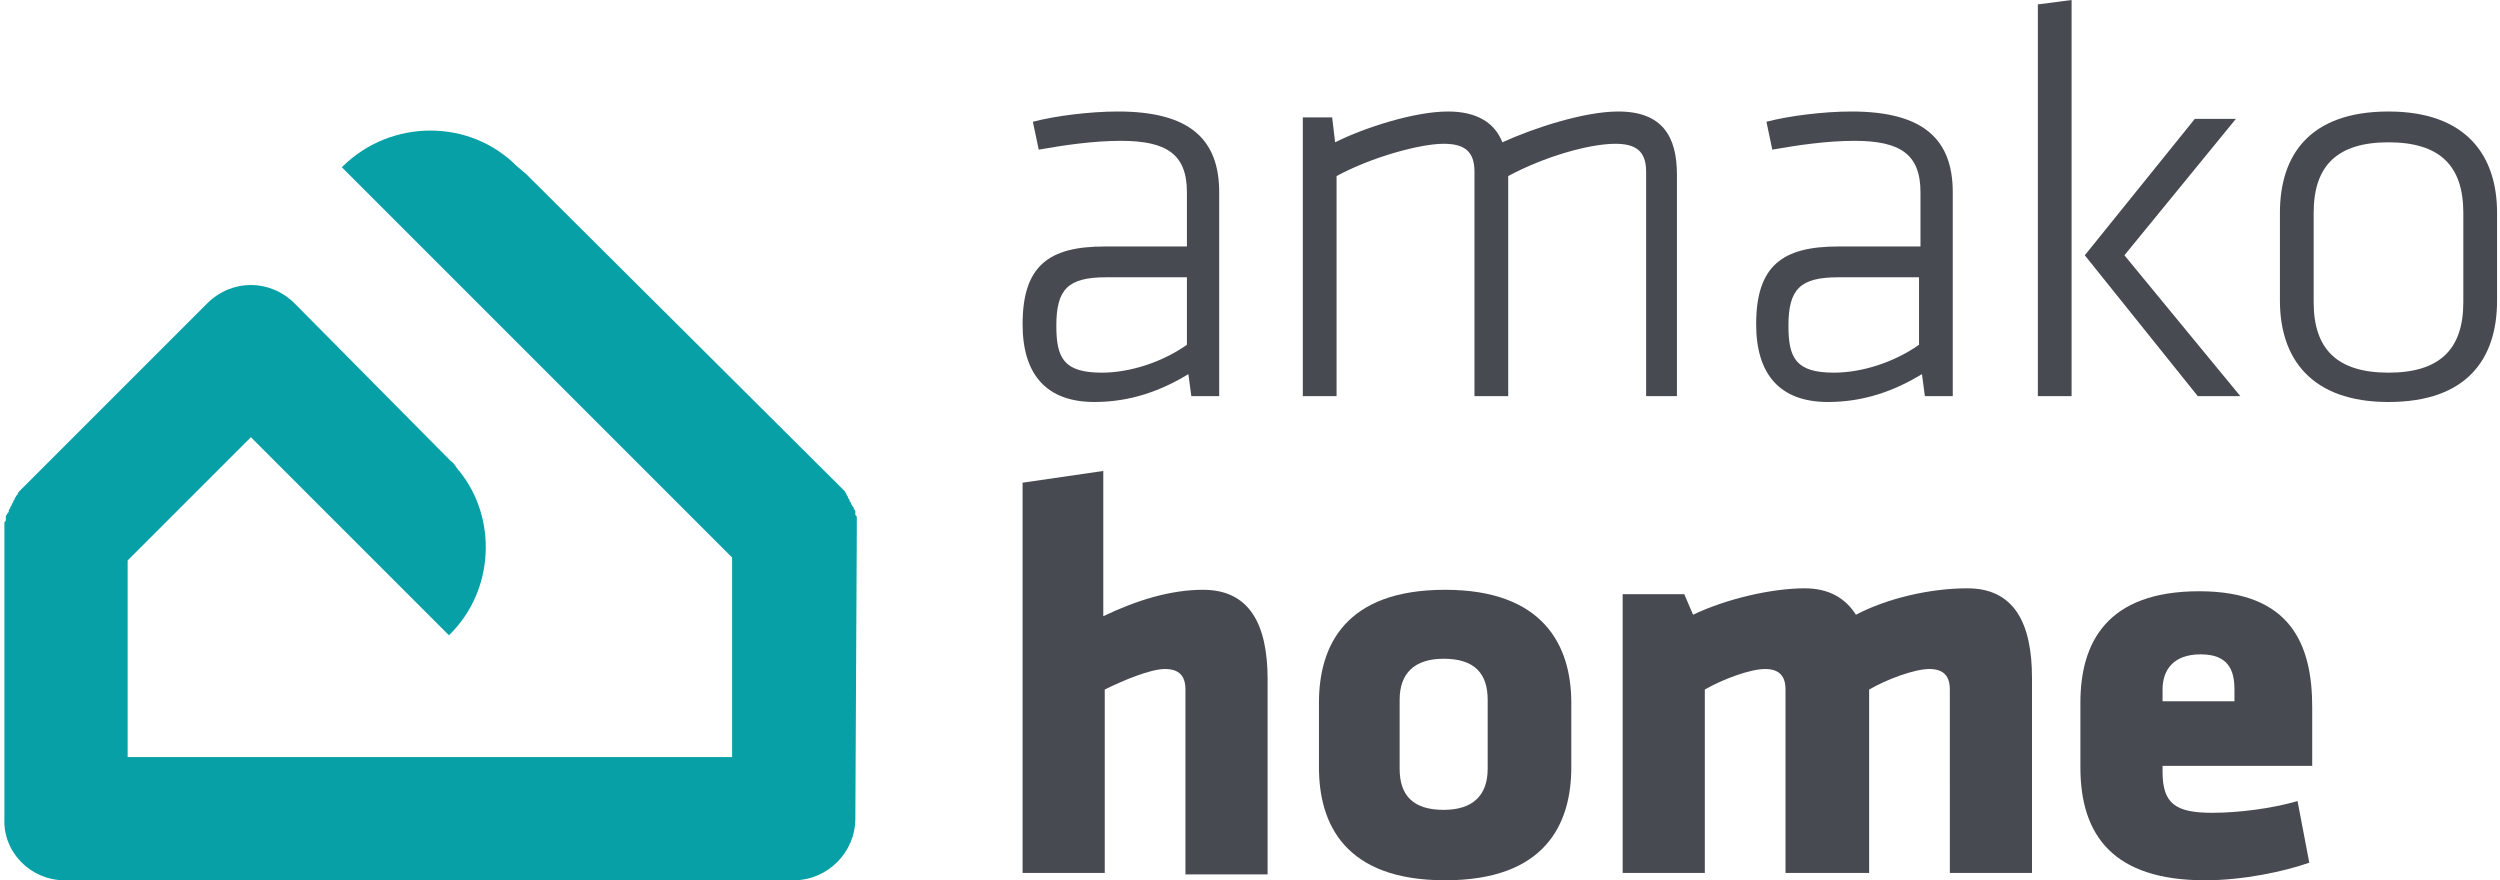
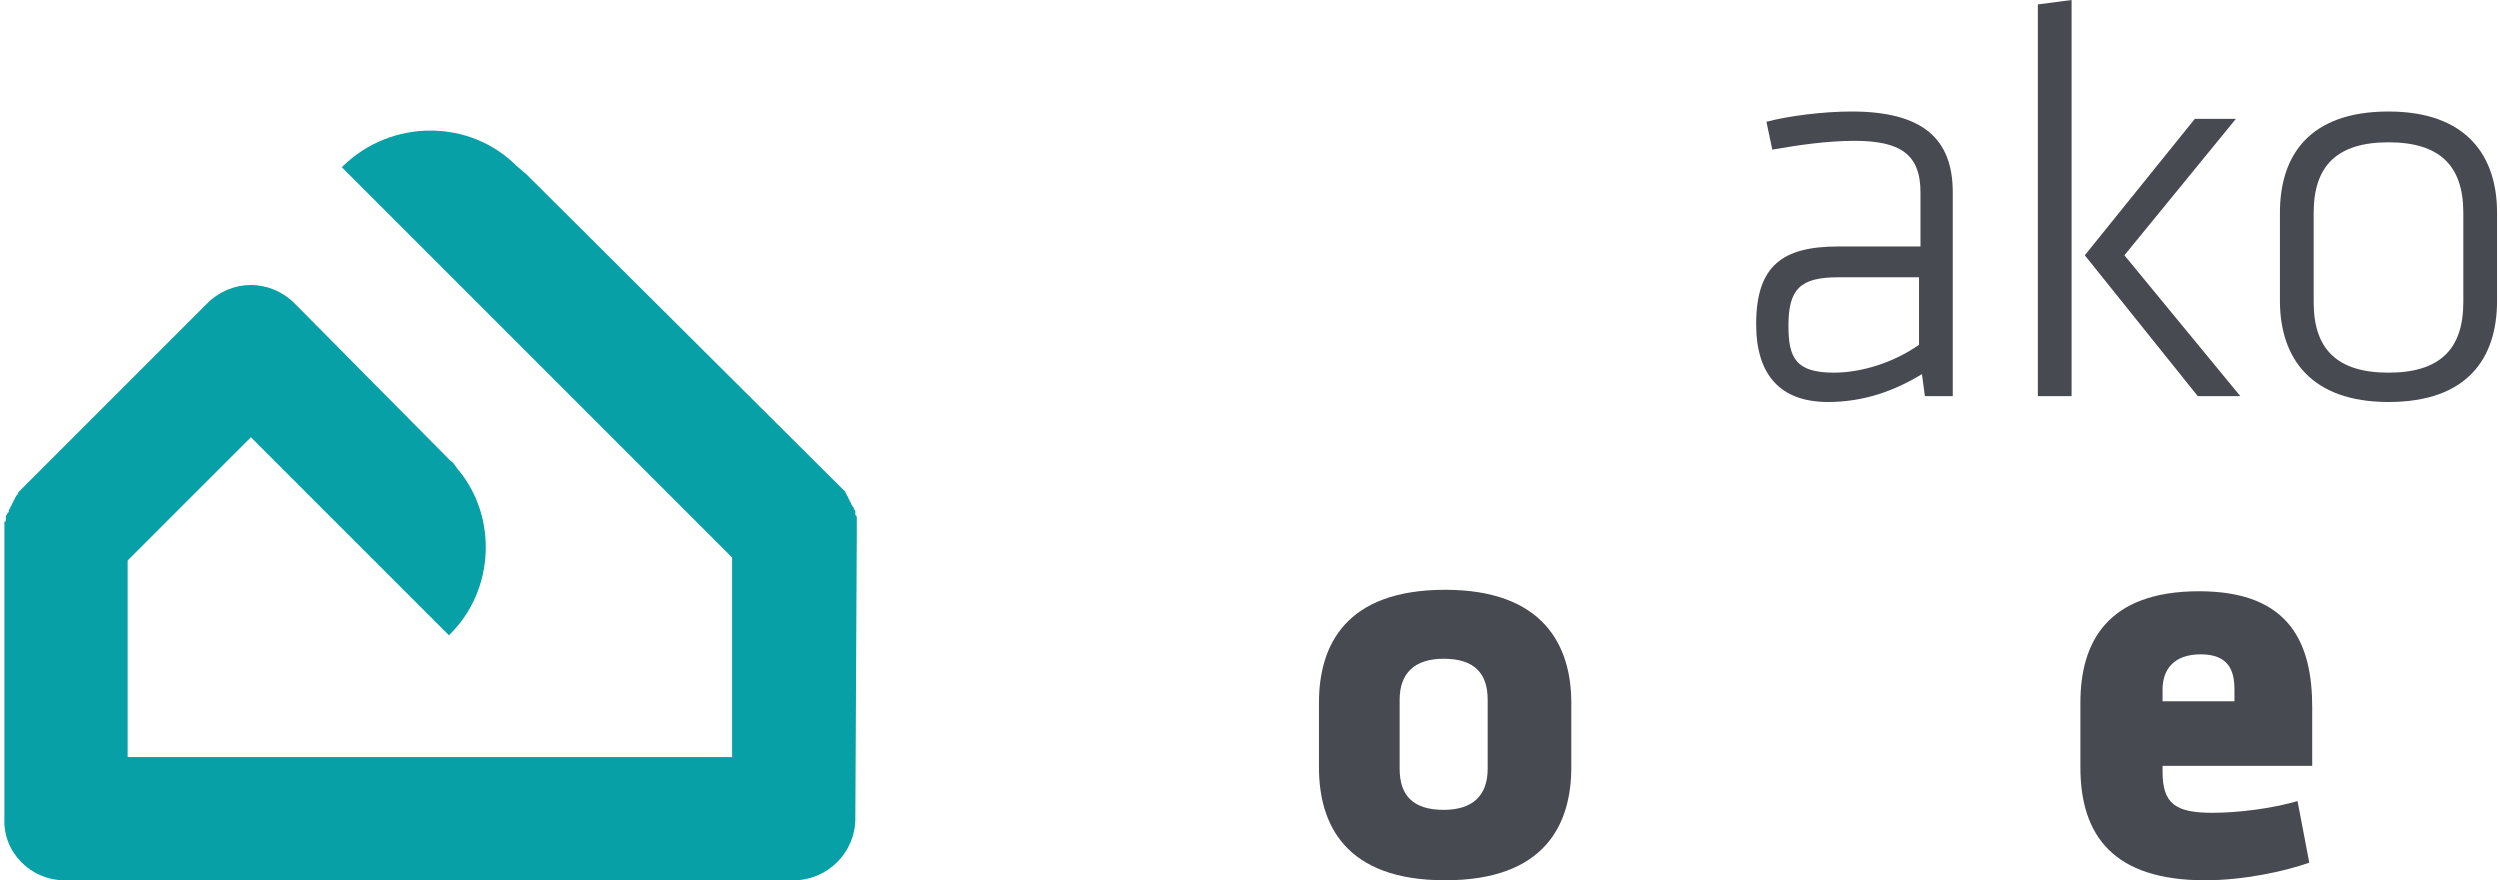
<svg xmlns="http://www.w3.org/2000/svg" version="1.1" id="Warstwa_1" x="0px" y="0px" width="142px" height="50px" viewBox="0 0 170 60" style="enable-background:new 0 0 170 60;" xml:space="preserve">
  <style type="text/css">
	.st0{fill:#474A51;}
	.st1{fill:#07A0A7;}
</style>
  <g>
-     <path class="st0" d="M83,27H81l-0.2-1.5c-1.8,1.1-3.9,1.9-6.4,1.9c-3.3,0-4.9-1.9-4.9-5.3c0-4,1.8-5.3,5.6-5.3h5.6v-3.7   c0-2.6-1.4-3.5-4.5-3.5c-1.9,0-3.9,0.3-5.6,0.6l-0.4-1.9c1.5-0.4,3.9-0.7,5.8-0.7c4.9,0,6.9,1.9,6.9,5.5V27z M80.7,18.9h-5.5   c-2.6,0-3.4,0.8-3.4,3.3c0,2.2,0.5,3.2,3.1,3.2c1.9,0,4.1-0.7,5.8-1.9V18.9z" />
-     <path class="st0" d="M112,27V11.7c0-1.4-0.7-1.9-2.1-1.9c-1.8,0-4.9,0.9-7.3,2.2V27h-2.3V11.7c0-1.4-0.7-1.9-2.1-1.9   c-1.6,0-4.9,0.9-7.3,2.2V27h-2.3v-19h2l0.2,1.7c2-1,5.4-2.1,7.7-2.1c2,0,3.2,0.8,3.7,2.1c2.2-1,5.6-2.1,7.9-2.1c3,0,4,1.7,4,4.3V27   H112z" />
    <path class="st0" d="M132.9,27h-1.9l-0.2-1.5c-1.8,1.1-3.9,1.9-6.4,1.9c-3.3,0-4.9-1.9-4.9-5.3c0-4,1.8-5.3,5.6-5.3h5.6v-3.7   c0-2.6-1.4-3.5-4.5-3.5c-1.9,0-3.9,0.3-5.6,0.6l-0.4-1.9c1.5-0.4,3.9-0.7,5.8-0.7c4.9,0,6.9,1.9,6.9,5.5V27z M130.6,18.9h-5.5   c-2.6,0-3.4,0.8-3.4,3.3c0,2.2,0.5,3.2,3.1,3.2c1.9,0,4.1-0.7,5.8-1.9V18.9z" />
    <path class="st0" d="M138.7,27V0.3l2.3-0.3v27H138.7z M152.2,8.1l-7.6,9.3l7.9,9.6h-2.9l-7.7-9.6l7.5-9.3H152.2z" />
    <path class="st0" d="M162.6,27.4c-5.3,0-7.4-3-7.4-6.9v-6c0-3.9,2-6.9,7.4-6.9c5.3,0,7.4,3,7.4,6.9v6C170,24.4,168,27.4,162.6,27.4   z M167.7,14.5c0-3.2-1.6-4.8-5.1-4.8c-3.5,0-5.1,1.6-5.1,4.8v6.1c0,3.2,1.6,4.8,5.1,4.8c3.5,0,5.1-1.6,5.1-4.8V14.5z" />
-     <path class="st0" d="M80.6,59.6V47c0-0.9-0.4-1.4-1.4-1.4c-1,0-2.9,0.8-4.1,1.4v12.5h-5.6V32.9l5.5-0.8V42c2.3-1.1,4.6-1.8,6.8-1.8   c3.2,0,4.4,2.4,4.4,6.1v13.3H80.6z" />
    <path class="st0" d="M89.7,52.3v-4.4c0-3.9,1.8-7.7,8.6-7.7c6.7,0,8.6,3.8,8.6,7.7v4.4c0,3.9-1.8,7.7-8.6,7.7   C91.5,60,89.7,56.2,89.7,52.3z M101.2,52.4v-4.7c0-1.8-0.9-2.8-3-2.8c-2,0-3,1-3,2.8v4.7c0,1.8,0.9,2.8,3,2.8   C100.2,55.2,101.2,54.2,101.2,52.4z" />
-     <path class="st0" d="M121.5,59.6V47c0-0.9-0.4-1.4-1.4-1.4c-1,0-2.9,0.7-4.1,1.4v12.5h-5.6v-19h4.2l0.6,1.4   c2.3-1.1,5.4-1.8,7.6-1.8c1.7,0,2.8,0.7,3.5,1.8c2.1-1.1,5-1.8,7.6-1.8c3.2,0,4.4,2.4,4.4,6.1v13.3h-5.6V47c0-0.9-0.4-1.4-1.4-1.4   c-1,0-2.9,0.7-4.1,1.4v12.5H121.5z" />
    <path class="st0" d="M147.2,52.1v0.5c0,2.2,0.9,2.8,3.4,2.8c1.8,0,4.1-0.3,5.8-0.8l0.8,4.2c-1.7,0.6-4.5,1.2-7.1,1.2   c-6.2,0-8.5-3-8.5-7.7v-4.4c0-4.1,1.8-7.6,8.1-7.6c6.3,0,7.7,3.7,7.7,7.9v4H147.2z M152.1,47c0-1.3-0.4-2.4-2.3-2.4   s-2.6,1.1-2.6,2.4v0.8h4.9V47z" />
  </g>
  <path class="st1" d="M58.2,36.1c0-0.1,0-0.2,0-0.4c0-0.1,0-0.1,0-0.2c0-0.1,0-0.1,0-0.2c0-0.1,0-0.1-0.1-0.2c0-0.1,0-0.1,0-0.2  c0-0.1,0-0.1-0.1-0.2c0-0.1,0-0.1-0.1-0.2c0-0.1-0.1-0.1-0.1-0.2c0-0.1-0.1-0.1-0.1-0.2c0-0.1-0.1-0.1-0.1-0.2  c0-0.1-0.1-0.1-0.1-0.2c0-0.1-0.1-0.1-0.1-0.2c0,0-0.1-0.1-0.1-0.1c-0.1-0.1-0.2-0.2-0.3-0.3L36.1,12.3c-0.1-0.1-0.3-0.3-0.4-0.4  L35,11.3c-3.2-3.2-8.5-3.2-11.8,0l-0.1,0.1l6.8,6.8c0.1,0.1,0.1,0.1,0.2,0.2l19.6,19.6v13.6H8.5V38.2l8.4-8.4l7.6,7.6  c0,0,0.1,0.1,0.1,0.1l5.8,5.8l0.1-0.1c3-3,3.2-7.9,0.6-11.1c-0.2-0.2-0.3-0.5-0.6-0.7L19.9,20.7c-1.7-1.7-4.3-1.7-6,0L1.2,33.4  C1.1,33.5,1,33.6,1,33.7c0,0-0.1,0.1-0.1,0.1c0,0.1-0.1,0.1-0.1,0.2c0,0.1-0.1,0.1-0.1,0.2c0,0.1-0.1,0.1-0.1,0.2  c0,0.1-0.1,0.1-0.1,0.2c0,0.1-0.1,0.1-0.1,0.2c0,0.1,0,0.1-0.1,0.2c0,0.1-0.1,0.1-0.1,0.2c0,0.1,0,0.1,0,0.2c0,0.1,0,0.1-0.1,0.2  c0,0.1,0,0.1,0,0.2c0,0.1,0,0.1,0,0.2c0,0.1,0,0.2,0,0.4c0,0,0,0,0,0v19.4C0,58.1,1.9,60,4.2,60h49.7c2.3,0,4.2-1.9,4.2-4.2  L58.2,36.1C58.2,36.1,58.2,36.1,58.2,36.1z" />
</svg>